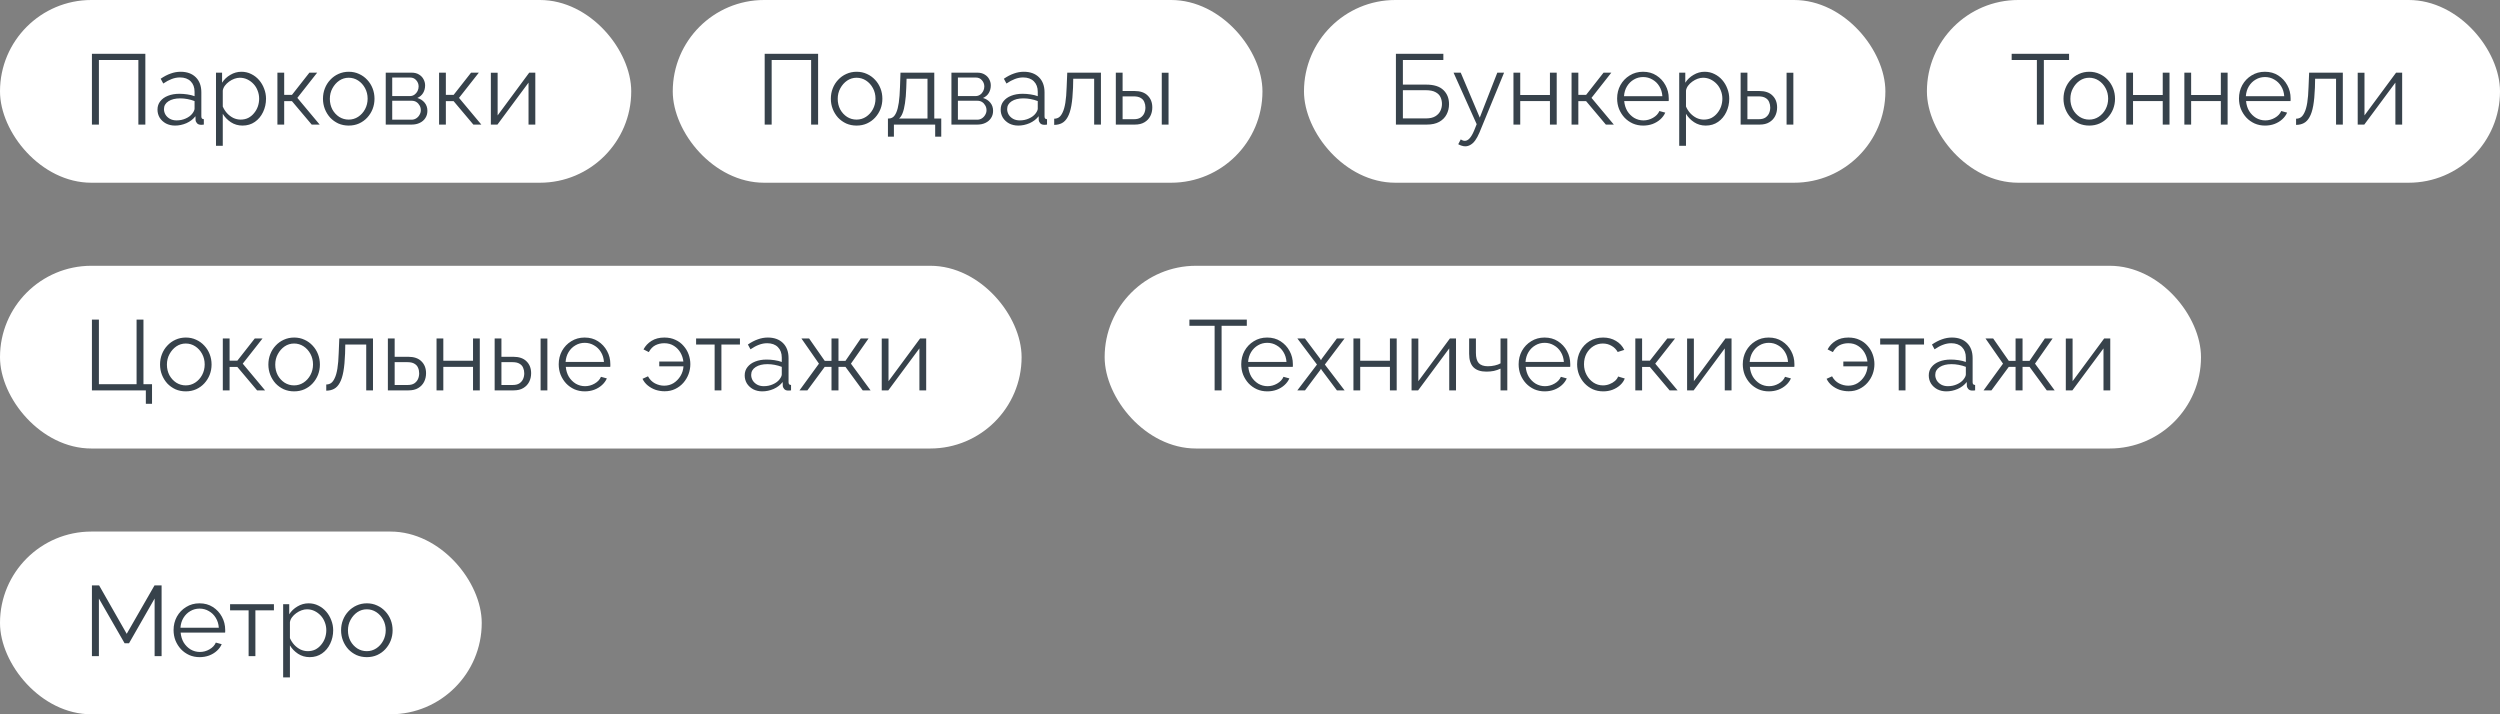
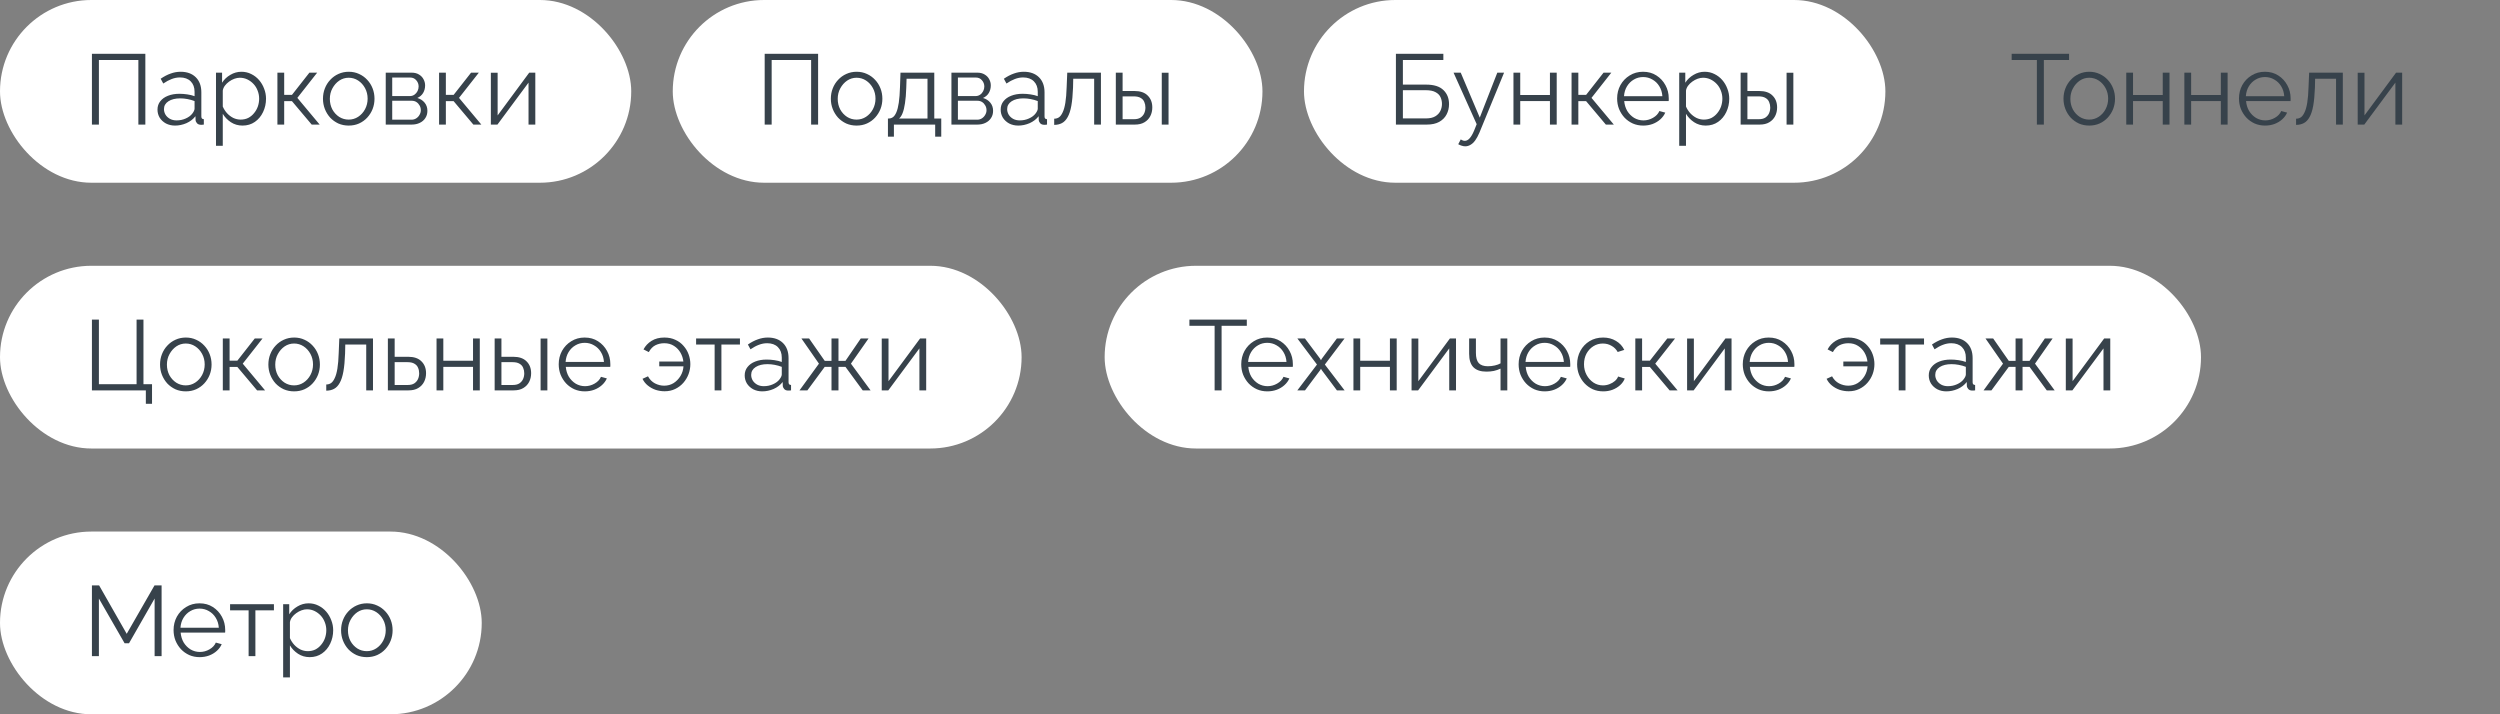
<svg xmlns="http://www.w3.org/2000/svg" width="301" height="86" viewBox="0 0 301 86" fill="none">
  <rect x="0" y="0" width="301" height="86" fill="#808080" stroke="none" />
  <rect width="76" height="22" rx="11" fill="white" />
-   <path d="M11.068 15V6.48H17.5V15H16.66V7.224H11.908V15H11.068ZM18.962 13.2C18.962 12.808 19.074 12.472 19.298 12.192C19.522 11.904 19.83 11.684 20.222 11.532C20.622 11.372 21.082 11.292 21.602 11.292C21.906 11.292 22.222 11.316 22.55 11.364C22.878 11.412 23.17 11.484 23.426 11.58V11.052C23.426 10.524 23.27 10.104 22.958 9.792C22.646 9.48 22.214 9.324 21.662 9.324C21.326 9.324 20.994 9.388 20.666 9.516C20.346 9.636 20.01 9.816 19.658 10.056L19.346 9.48C19.754 9.2 20.154 8.992 20.546 8.856C20.938 8.712 21.338 8.64 21.746 8.64C22.514 8.64 23.122 8.86 23.57 9.3C24.018 9.74 24.242 10.348 24.242 11.124V14.016C24.242 14.128 24.266 14.212 24.314 14.268C24.362 14.316 24.438 14.344 24.542 14.352V15C24.454 15.008 24.378 15.016 24.314 15.024C24.25 15.032 24.202 15.032 24.17 15.024C23.97 15.016 23.818 14.952 23.714 14.832C23.61 14.712 23.554 14.584 23.546 14.448L23.534 13.992C23.254 14.352 22.89 14.632 22.442 14.832C21.994 15.024 21.538 15.12 21.074 15.12C20.674 15.12 20.31 15.036 19.982 14.868C19.662 14.692 19.41 14.46 19.226 14.172C19.05 13.876 18.962 13.552 18.962 13.2ZM23.15 13.68C23.238 13.568 23.306 13.46 23.354 13.356C23.402 13.252 23.426 13.16 23.426 13.08V12.168C23.154 12.064 22.87 11.984 22.574 11.928C22.286 11.872 21.994 11.844 21.698 11.844C21.114 11.844 20.642 11.96 20.282 12.192C19.922 12.424 19.742 12.74 19.742 13.14C19.742 13.372 19.802 13.592 19.922 13.8C20.042 14 20.218 14.168 20.45 14.304C20.682 14.432 20.954 14.496 21.266 14.496C21.658 14.496 22.022 14.42 22.358 14.268C22.702 14.116 22.966 13.92 23.15 13.68ZM29.198 15.12C28.677 15.12 28.209 14.984 27.794 14.712C27.386 14.44 27.061 14.104 26.822 13.704V17.556H26.006V8.748H26.738V9.96C26.985 9.568 27.317 9.252 27.733 9.012C28.149 8.764 28.593 8.64 29.066 8.64C29.497 8.64 29.893 8.732 30.253 8.916C30.613 9.092 30.925 9.332 31.189 9.636C31.453 9.94 31.657 10.288 31.802 10.68C31.953 11.064 32.029 11.464 32.029 11.88C32.029 12.464 31.91 13.004 31.669 13.5C31.438 13.988 31.11 14.38 30.686 14.676C30.262 14.972 29.765 15.12 29.198 15.12ZM28.97 14.4C29.314 14.4 29.622 14.332 29.893 14.196C30.166 14.052 30.398 13.86 30.59 13.62C30.79 13.38 30.942 13.112 31.046 12.816C31.149 12.512 31.201 12.2 31.201 11.88C31.201 11.544 31.142 11.224 31.021 10.92C30.91 10.616 30.745 10.348 30.529 10.116C30.314 9.884 30.066 9.7 29.785 9.564C29.506 9.428 29.201 9.36 28.873 9.36C28.666 9.36 28.45 9.4 28.226 9.48C28.002 9.56 27.785 9.676 27.578 9.828C27.378 9.972 27.209 10.136 27.073 10.32C26.938 10.504 26.854 10.7 26.822 10.908V12.828C26.95 13.124 27.122 13.392 27.337 13.632C27.553 13.864 27.802 14.052 28.081 14.196C28.369 14.332 28.666 14.4 28.97 14.4ZM33.4 15V8.748H34.216V11.424H35.152L37.252 8.748H38.188L35.8 11.784L38.488 15H37.528L35.152 12.18H34.216V15H33.4ZM41.982 15.12C41.534 15.12 41.118 15.036 40.734 14.868C40.358 14.692 40.03 14.456 39.75 14.16C39.478 13.856 39.266 13.512 39.114 13.128C38.962 12.736 38.886 12.324 38.886 11.892C38.886 11.444 38.962 11.028 39.114 10.644C39.266 10.252 39.482 9.908 39.762 9.612C40.042 9.308 40.37 9.072 40.746 8.904C41.13 8.728 41.546 8.64 41.994 8.64C42.442 8.64 42.854 8.728 43.23 8.904C43.606 9.072 43.934 9.308 44.214 9.612C44.494 9.908 44.71 10.252 44.862 10.644C45.014 11.028 45.09 11.444 45.09 11.892C45.09 12.324 45.014 12.736 44.862 13.128C44.71 13.512 44.494 13.856 44.214 14.16C43.942 14.456 43.614 14.692 43.23 14.868C42.854 15.036 42.438 15.12 41.982 15.12ZM39.714 11.904C39.714 12.368 39.814 12.792 40.014 13.176C40.222 13.552 40.498 13.852 40.842 14.076C41.186 14.292 41.566 14.4 41.982 14.4C42.398 14.4 42.778 14.288 43.122 14.064C43.466 13.84 43.742 13.536 43.95 13.152C44.158 12.76 44.262 12.336 44.262 11.88C44.262 11.416 44.158 10.992 43.95 10.608C43.742 10.224 43.466 9.92 43.122 9.696C42.778 9.472 42.398 9.36 41.982 9.36C41.566 9.36 41.186 9.476 40.842 9.708C40.506 9.94 40.234 10.248 40.026 10.632C39.818 11.008 39.714 11.432 39.714 11.904ZM46.443 15V8.748H49.563C49.915 8.748 50.211 8.824 50.451 8.976C50.691 9.12 50.871 9.308 50.991 9.54C51.119 9.772 51.183 10.02 51.183 10.284C51.183 10.62 51.103 10.924 50.943 11.196C50.783 11.46 50.551 11.66 50.247 11.796C50.607 11.9 50.899 12.088 51.123 12.36C51.347 12.632 51.459 12.96 51.459 13.344C51.459 13.68 51.375 13.972 51.207 14.22C51.047 14.468 50.823 14.66 50.535 14.796C50.255 14.932 49.931 15 49.563 15H46.443ZM47.223 14.412H49.539C49.747 14.412 49.935 14.36 50.103 14.256C50.279 14.144 50.415 14 50.511 13.824C50.615 13.648 50.667 13.464 50.667 13.272C50.667 13.064 50.619 12.876 50.523 12.708C50.427 12.532 50.299 12.392 50.139 12.288C49.979 12.184 49.795 12.132 49.587 12.132H47.223V14.412ZM47.223 11.568H49.347C49.555 11.568 49.739 11.512 49.899 11.4C50.059 11.288 50.183 11.144 50.271 10.968C50.359 10.792 50.403 10.608 50.403 10.416C50.403 10.128 50.307 9.876 50.115 9.66C49.931 9.444 49.691 9.336 49.395 9.336H47.223V11.568ZM52.865 15V8.748H53.681V11.424H54.617L56.717 8.748H57.653L55.265 11.784L57.953 15H56.993L54.617 12.18H53.681V15H52.865ZM59.099 15V8.76H59.915V13.896L63.719 8.748H64.451V15H63.635V9.948L59.891 15H59.099Z" fill="#37424B" />
+   <path d="M11.068 15V6.48H17.5V15H16.66V7.224H11.908V15ZM18.962 13.2C18.962 12.808 19.074 12.472 19.298 12.192C19.522 11.904 19.83 11.684 20.222 11.532C20.622 11.372 21.082 11.292 21.602 11.292C21.906 11.292 22.222 11.316 22.55 11.364C22.878 11.412 23.17 11.484 23.426 11.58V11.052C23.426 10.524 23.27 10.104 22.958 9.792C22.646 9.48 22.214 9.324 21.662 9.324C21.326 9.324 20.994 9.388 20.666 9.516C20.346 9.636 20.01 9.816 19.658 10.056L19.346 9.48C19.754 9.2 20.154 8.992 20.546 8.856C20.938 8.712 21.338 8.64 21.746 8.64C22.514 8.64 23.122 8.86 23.57 9.3C24.018 9.74 24.242 10.348 24.242 11.124V14.016C24.242 14.128 24.266 14.212 24.314 14.268C24.362 14.316 24.438 14.344 24.542 14.352V15C24.454 15.008 24.378 15.016 24.314 15.024C24.25 15.032 24.202 15.032 24.17 15.024C23.97 15.016 23.818 14.952 23.714 14.832C23.61 14.712 23.554 14.584 23.546 14.448L23.534 13.992C23.254 14.352 22.89 14.632 22.442 14.832C21.994 15.024 21.538 15.12 21.074 15.12C20.674 15.12 20.31 15.036 19.982 14.868C19.662 14.692 19.41 14.46 19.226 14.172C19.05 13.876 18.962 13.552 18.962 13.2ZM23.15 13.68C23.238 13.568 23.306 13.46 23.354 13.356C23.402 13.252 23.426 13.16 23.426 13.08V12.168C23.154 12.064 22.87 11.984 22.574 11.928C22.286 11.872 21.994 11.844 21.698 11.844C21.114 11.844 20.642 11.96 20.282 12.192C19.922 12.424 19.742 12.74 19.742 13.14C19.742 13.372 19.802 13.592 19.922 13.8C20.042 14 20.218 14.168 20.45 14.304C20.682 14.432 20.954 14.496 21.266 14.496C21.658 14.496 22.022 14.42 22.358 14.268C22.702 14.116 22.966 13.92 23.15 13.68ZM29.198 15.12C28.677 15.12 28.209 14.984 27.794 14.712C27.386 14.44 27.061 14.104 26.822 13.704V17.556H26.006V8.748H26.738V9.96C26.985 9.568 27.317 9.252 27.733 9.012C28.149 8.764 28.593 8.64 29.066 8.64C29.497 8.64 29.893 8.732 30.253 8.916C30.613 9.092 30.925 9.332 31.189 9.636C31.453 9.94 31.657 10.288 31.802 10.68C31.953 11.064 32.029 11.464 32.029 11.88C32.029 12.464 31.91 13.004 31.669 13.5C31.438 13.988 31.11 14.38 30.686 14.676C30.262 14.972 29.765 15.12 29.198 15.12ZM28.97 14.4C29.314 14.4 29.622 14.332 29.893 14.196C30.166 14.052 30.398 13.86 30.59 13.62C30.79 13.38 30.942 13.112 31.046 12.816C31.149 12.512 31.201 12.2 31.201 11.88C31.201 11.544 31.142 11.224 31.021 10.92C30.91 10.616 30.745 10.348 30.529 10.116C30.314 9.884 30.066 9.7 29.785 9.564C29.506 9.428 29.201 9.36 28.873 9.36C28.666 9.36 28.45 9.4 28.226 9.48C28.002 9.56 27.785 9.676 27.578 9.828C27.378 9.972 27.209 10.136 27.073 10.32C26.938 10.504 26.854 10.7 26.822 10.908V12.828C26.95 13.124 27.122 13.392 27.337 13.632C27.553 13.864 27.802 14.052 28.081 14.196C28.369 14.332 28.666 14.4 28.97 14.4ZM33.4 15V8.748H34.216V11.424H35.152L37.252 8.748H38.188L35.8 11.784L38.488 15H37.528L35.152 12.18H34.216V15H33.4ZM41.982 15.12C41.534 15.12 41.118 15.036 40.734 14.868C40.358 14.692 40.03 14.456 39.75 14.16C39.478 13.856 39.266 13.512 39.114 13.128C38.962 12.736 38.886 12.324 38.886 11.892C38.886 11.444 38.962 11.028 39.114 10.644C39.266 10.252 39.482 9.908 39.762 9.612C40.042 9.308 40.37 9.072 40.746 8.904C41.13 8.728 41.546 8.64 41.994 8.64C42.442 8.64 42.854 8.728 43.23 8.904C43.606 9.072 43.934 9.308 44.214 9.612C44.494 9.908 44.71 10.252 44.862 10.644C45.014 11.028 45.09 11.444 45.09 11.892C45.09 12.324 45.014 12.736 44.862 13.128C44.71 13.512 44.494 13.856 44.214 14.16C43.942 14.456 43.614 14.692 43.23 14.868C42.854 15.036 42.438 15.12 41.982 15.12ZM39.714 11.904C39.714 12.368 39.814 12.792 40.014 13.176C40.222 13.552 40.498 13.852 40.842 14.076C41.186 14.292 41.566 14.4 41.982 14.4C42.398 14.4 42.778 14.288 43.122 14.064C43.466 13.84 43.742 13.536 43.95 13.152C44.158 12.76 44.262 12.336 44.262 11.88C44.262 11.416 44.158 10.992 43.95 10.608C43.742 10.224 43.466 9.92 43.122 9.696C42.778 9.472 42.398 9.36 41.982 9.36C41.566 9.36 41.186 9.476 40.842 9.708C40.506 9.94 40.234 10.248 40.026 10.632C39.818 11.008 39.714 11.432 39.714 11.904ZM46.443 15V8.748H49.563C49.915 8.748 50.211 8.824 50.451 8.976C50.691 9.12 50.871 9.308 50.991 9.54C51.119 9.772 51.183 10.02 51.183 10.284C51.183 10.62 51.103 10.924 50.943 11.196C50.783 11.46 50.551 11.66 50.247 11.796C50.607 11.9 50.899 12.088 51.123 12.36C51.347 12.632 51.459 12.96 51.459 13.344C51.459 13.68 51.375 13.972 51.207 14.22C51.047 14.468 50.823 14.66 50.535 14.796C50.255 14.932 49.931 15 49.563 15H46.443ZM47.223 14.412H49.539C49.747 14.412 49.935 14.36 50.103 14.256C50.279 14.144 50.415 14 50.511 13.824C50.615 13.648 50.667 13.464 50.667 13.272C50.667 13.064 50.619 12.876 50.523 12.708C50.427 12.532 50.299 12.392 50.139 12.288C49.979 12.184 49.795 12.132 49.587 12.132H47.223V14.412ZM47.223 11.568H49.347C49.555 11.568 49.739 11.512 49.899 11.4C50.059 11.288 50.183 11.144 50.271 10.968C50.359 10.792 50.403 10.608 50.403 10.416C50.403 10.128 50.307 9.876 50.115 9.66C49.931 9.444 49.691 9.336 49.395 9.336H47.223V11.568ZM52.865 15V8.748H53.681V11.424H54.617L56.717 8.748H57.653L55.265 11.784L57.953 15H56.993L54.617 12.18H53.681V15H52.865ZM59.099 15V8.76H59.915V13.896L63.719 8.748H64.451V15H63.635V9.948L59.891 15H59.099Z" fill="#37424B" />
  <rect x="81" width="71" height="22" rx="11" fill="white" />
  <path d="M92.068 15V6.48H98.5V15H97.66V7.224H92.908V15H92.068ZM103.13 15.12C102.682 15.12 102.266 15.036 101.882 14.868C101.506 14.692 101.178 14.456 100.898 14.16C100.626 13.856 100.414 13.512 100.262 13.128C100.11 12.736 100.034 12.324 100.034 11.892C100.034 11.444 100.11 11.028 100.262 10.644C100.414 10.252 100.63 9.908 100.91 9.612C101.19 9.308 101.518 9.072 101.894 8.904C102.278 8.728 102.694 8.64 103.142 8.64C103.59 8.64 104.002 8.728 104.378 8.904C104.754 9.072 105.082 9.308 105.362 9.612C105.642 9.908 105.858 10.252 106.01 10.644C106.162 11.028 106.238 11.444 106.238 11.892C106.238 12.324 106.162 12.736 106.01 13.128C105.858 13.512 105.642 13.856 105.362 14.16C105.09 14.456 104.762 14.692 104.378 14.868C104.002 15.036 103.586 15.12 103.13 15.12ZM100.862 11.904C100.862 12.368 100.962 12.792 101.162 13.176C101.37 13.552 101.646 13.852 101.99 14.076C102.334 14.292 102.714 14.4 103.13 14.4C103.546 14.4 103.926 14.288 104.27 14.064C104.614 13.84 104.89 13.536 105.098 13.152C105.306 12.76 105.41 12.336 105.41 11.88C105.41 11.416 105.306 10.992 105.098 10.608C104.89 10.224 104.614 9.92 104.27 9.696C103.926 9.472 103.546 9.36 103.13 9.36C102.714 9.36 102.334 9.476 101.99 9.708C101.654 9.94 101.382 10.248 101.174 10.632C100.966 11.008 100.862 11.432 100.862 11.904ZM106.907 16.452V14.268H107.015C107.199 14.268 107.367 14.212 107.519 14.1C107.671 13.988 107.807 13.792 107.927 13.512C108.047 13.232 108.143 12.848 108.215 12.36C108.287 11.864 108.335 11.24 108.359 10.488L108.419 8.748H112.487V14.268H113.327V16.452H112.595V15H107.627V16.452H106.907ZM108.251 14.268H111.671V9.48H109.151L109.115 10.56C109.091 11.304 109.039 11.928 108.959 12.432C108.887 12.928 108.791 13.324 108.671 13.62C108.559 13.908 108.419 14.124 108.251 14.268ZM114.552 15V8.748H117.672C118.024 8.748 118.32 8.824 118.56 8.976C118.8 9.12 118.98 9.308 119.1 9.54C119.228 9.772 119.292 10.02 119.292 10.284C119.292 10.62 119.212 10.924 119.052 11.196C118.892 11.46 118.66 11.66 118.356 11.796C118.716 11.9 119.008 12.088 119.232 12.36C119.456 12.632 119.568 12.96 119.568 13.344C119.568 13.68 119.484 13.972 119.316 14.22C119.156 14.468 118.932 14.66 118.644 14.796C118.364 14.932 118.04 15 117.672 15H114.552ZM115.332 14.412H117.648C117.856 14.412 118.044 14.36 118.212 14.256C118.388 14.144 118.524 14 118.62 13.824C118.724 13.648 118.776 13.464 118.776 13.272C118.776 13.064 118.728 12.876 118.632 12.708C118.536 12.532 118.408 12.392 118.248 12.288C118.088 12.184 117.904 12.132 117.696 12.132H115.332V14.412ZM115.332 11.568H117.456C117.664 11.568 117.848 11.512 118.008 11.4C118.168 11.288 118.292 11.144 118.38 10.968C118.468 10.792 118.512 10.608 118.512 10.416C118.512 10.128 118.416 9.876 118.224 9.66C118.04 9.444 117.8 9.336 117.504 9.336H115.332V11.568ZM120.482 13.2C120.482 12.808 120.594 12.472 120.818 12.192C121.042 11.904 121.35 11.684 121.742 11.532C122.142 11.372 122.602 11.292 123.122 11.292C123.426 11.292 123.742 11.316 124.07 11.364C124.398 11.412 124.69 11.484 124.946 11.58V11.052C124.946 10.524 124.79 10.104 124.478 9.792C124.166 9.48 123.734 9.324 123.182 9.324C122.846 9.324 122.514 9.388 122.186 9.516C121.866 9.636 121.53 9.816 121.178 10.056L120.866 9.48C121.274 9.2 121.674 8.992 122.066 8.856C122.458 8.712 122.858 8.64 123.266 8.64C124.034 8.64 124.642 8.86 125.09 9.3C125.538 9.74 125.762 10.348 125.762 11.124V14.016C125.762 14.128 125.786 14.212 125.834 14.268C125.882 14.316 125.958 14.344 126.062 14.352V15C125.974 15.008 125.898 15.016 125.834 15.024C125.77 15.032 125.722 15.032 125.69 15.024C125.49 15.016 125.338 14.952 125.234 14.832C125.13 14.712 125.074 14.584 125.066 14.448L125.054 13.992C124.774 14.352 124.41 14.632 123.962 14.832C123.514 15.024 123.058 15.12 122.594 15.12C122.194 15.12 121.83 15.036 121.502 14.868C121.182 14.692 120.93 14.46 120.746 14.172C120.57 13.876 120.482 13.552 120.482 13.2ZM124.67 13.68C124.758 13.568 124.826 13.46 124.874 13.356C124.922 13.252 124.946 13.16 124.946 13.08V12.168C124.674 12.064 124.39 11.984 124.094 11.928C123.806 11.872 123.514 11.844 123.218 11.844C122.634 11.844 122.162 11.96 121.802 12.192C121.442 12.424 121.262 12.74 121.262 13.14C121.262 13.372 121.322 13.592 121.442 13.8C121.562 14 121.738 14.168 121.97 14.304C122.202 14.432 122.474 14.496 122.786 14.496C123.178 14.496 123.542 14.42 123.878 14.268C124.222 14.116 124.486 13.92 124.67 13.68ZM126.925 15.036V14.292C127.141 14.292 127.333 14.236 127.501 14.124C127.669 14.004 127.817 13.804 127.945 13.524C128.081 13.244 128.189 12.86 128.269 12.372C128.349 11.876 128.401 11.248 128.425 10.488L128.497 8.748H132.553V15H131.737V9.48H129.217L129.193 10.56C129.161 11.424 129.093 12.148 128.989 12.732C128.885 13.308 128.737 13.764 128.545 14.1C128.361 14.436 128.133 14.676 127.861 14.82C127.589 14.964 127.277 15.036 126.925 15.036ZM134.345 15V8.748H135.161V10.956H136.577C137.289 10.956 137.825 11.14 138.185 11.508C138.553 11.868 138.737 12.344 138.737 12.936C138.737 13.32 138.657 13.668 138.497 13.98C138.337 14.292 138.101 14.54 137.789 14.724C137.485 14.908 137.101 15 136.637 15H134.345ZM135.161 14.352H136.529C136.857 14.352 137.121 14.288 137.321 14.16C137.521 14.024 137.669 13.852 137.765 13.644C137.861 13.428 137.909 13.196 137.909 12.948C137.909 12.708 137.865 12.488 137.777 12.288C137.697 12.08 137.553 11.916 137.345 11.796C137.145 11.668 136.865 11.604 136.505 11.604H135.161V14.352ZM139.877 15V8.76H140.693V15H139.877Z" fill="#37424B" />
  <rect x="157" width="70" height="22" rx="11" fill="white" />
  <path d="M168.068 15V6.48H173.78V7.224H168.908V10.188H171.716C172.652 10.188 173.344 10.408 173.792 10.848C174.24 11.28 174.464 11.844 174.464 12.54C174.464 12.996 174.364 13.412 174.164 13.788C173.972 14.156 173.676 14.452 173.276 14.676C172.884 14.892 172.388 15 171.788 15H168.068ZM168.908 14.256H171.692C172.156 14.256 172.528 14.172 172.808 14.004C173.088 13.836 173.292 13.62 173.42 13.356C173.548 13.084 173.612 12.804 173.612 12.516C173.612 12.228 173.556 11.96 173.444 11.712C173.332 11.456 173.132 11.252 172.844 11.1C172.564 10.94 172.168 10.86 171.656 10.86H168.908V14.256ZM176.412 17.616C176.276 17.616 176.136 17.592 175.992 17.544C175.856 17.504 175.716 17.444 175.572 17.364L175.872 16.788C175.96 16.836 176.04 16.876 176.112 16.908C176.192 16.94 176.276 16.956 176.364 16.956C176.572 16.956 176.768 16.852 176.952 16.644C177.136 16.436 177.312 16.132 177.48 15.732L177.792 14.952L175.008 8.748H175.872L178.164 14.16L180.276 8.748H181.092L178.116 15.984C177.956 16.36 177.788 16.668 177.612 16.908C177.436 17.148 177.248 17.324 177.048 17.436C176.848 17.556 176.636 17.616 176.412 17.616ZM182.22 15V8.748H183.036V11.436H186.612V8.748H187.428V15H186.612V12.168H183.036V15H182.22ZM189.216 15V8.748H190.032V11.424H190.968L193.068 8.748H194.004L191.616 11.784L194.304 15H193.344L190.968 12.18H190.032V15H189.216ZM197.834 15.12C197.386 15.12 196.97 15.036 196.586 14.868C196.202 14.692 195.87 14.456 195.59 14.16C195.31 13.856 195.09 13.508 194.93 13.116C194.778 12.724 194.702 12.304 194.702 11.856C194.702 11.272 194.834 10.736 195.098 10.248C195.37 9.76 195.742 9.372 196.214 9.084C196.686 8.788 197.222 8.64 197.822 8.64C198.438 8.64 198.974 8.788 199.43 9.084C199.894 9.38 200.258 9.772 200.522 10.26C200.786 10.74 200.918 11.268 200.918 11.844C200.918 11.908 200.918 11.972 200.918 12.036C200.918 12.092 200.914 12.136 200.906 12.168H195.554C195.594 12.616 195.718 13.016 195.926 13.368C196.142 13.712 196.418 13.988 196.754 14.196C197.098 14.396 197.47 14.496 197.87 14.496C198.278 14.496 198.662 14.392 199.022 14.184C199.39 13.976 199.646 13.704 199.79 13.368L200.498 13.56C200.37 13.856 200.174 14.124 199.91 14.364C199.646 14.604 199.334 14.792 198.974 14.928C198.622 15.056 198.242 15.12 197.834 15.12ZM195.53 11.58H200.15C200.118 11.124 199.994 10.724 199.778 10.38C199.57 10.036 199.294 9.768 198.95 9.576C198.614 9.376 198.242 9.276 197.834 9.276C197.426 9.276 197.054 9.376 196.718 9.576C196.382 9.768 196.106 10.04 195.89 10.392C195.682 10.736 195.562 11.132 195.53 11.58ZM205.369 15.12C204.849 15.12 204.381 14.984 203.965 14.712C203.557 14.44 203.233 14.104 202.993 13.704V17.556H202.177V8.748H202.909V9.96C203.157 9.568 203.489 9.252 203.905 9.012C204.321 8.764 204.765 8.64 205.237 8.64C205.669 8.64 206.065 8.732 206.425 8.916C206.785 9.092 207.097 9.332 207.361 9.636C207.625 9.94 207.829 10.288 207.973 10.68C208.125 11.064 208.201 11.464 208.201 11.88C208.201 12.464 208.081 13.004 207.841 13.5C207.609 13.988 207.281 14.38 206.857 14.676C206.433 14.972 205.937 15.12 205.369 15.12ZM205.141 14.4C205.485 14.4 205.793 14.332 206.065 14.196C206.337 14.052 206.569 13.86 206.761 13.62C206.961 13.38 207.113 13.112 207.217 12.816C207.321 12.512 207.373 12.2 207.373 11.88C207.373 11.544 207.313 11.224 207.193 10.92C207.081 10.616 206.917 10.348 206.701 10.116C206.485 9.884 206.237 9.7 205.957 9.564C205.677 9.428 205.373 9.36 205.045 9.36C204.837 9.36 204.621 9.4 204.397 9.48C204.173 9.56 203.957 9.676 203.749 9.828C203.549 9.972 203.381 10.136 203.245 10.32C203.109 10.504 203.025 10.7 202.993 10.908V12.828C203.121 13.124 203.293 13.392 203.509 13.632C203.725 13.864 203.973 14.052 204.253 14.196C204.541 14.332 204.837 14.4 205.141 14.4ZM209.572 15V8.748H210.388V10.956H211.804C212.516 10.956 213.052 11.14 213.412 11.508C213.78 11.868 213.964 12.344 213.964 12.936C213.964 13.32 213.884 13.668 213.724 13.98C213.564 14.292 213.328 14.54 213.016 14.724C212.712 14.908 212.328 15 211.864 15H209.572ZM210.388 14.352H211.756C212.084 14.352 212.348 14.288 212.548 14.16C212.748 14.024 212.896 13.852 212.992 13.644C213.088 13.428 213.136 13.196 213.136 12.948C213.136 12.708 213.092 12.488 213.004 12.288C212.924 12.08 212.78 11.916 212.572 11.796C212.372 11.668 212.092 11.604 211.732 11.604H210.388V14.352ZM215.104 15V8.76H215.92V15H215.104Z" fill="#37424B" />
-   <rect x="232" width="69" height="22" rx="11" fill="white" />
  <path d="M249.116 7.224H246.08V15H245.24V7.224H242.204V6.48H249.116V7.224ZM251.541 15.12C251.093 15.12 250.677 15.036 250.293 14.868C249.917 14.692 249.589 14.456 249.309 14.16C249.037 13.856 248.825 13.512 248.673 13.128C248.521 12.736 248.445 12.324 248.445 11.892C248.445 11.444 248.521 11.028 248.673 10.644C248.825 10.252 249.041 9.908 249.321 9.612C249.601 9.308 249.929 9.072 250.305 8.904C250.689 8.728 251.105 8.64 251.553 8.64C252.001 8.64 252.413 8.728 252.789 8.904C253.165 9.072 253.493 9.308 253.773 9.612C254.053 9.908 254.269 10.252 254.421 10.644C254.573 11.028 254.649 11.444 254.649 11.892C254.649 12.324 254.573 12.736 254.421 13.128C254.269 13.512 254.053 13.856 253.773 14.16C253.501 14.456 253.173 14.692 252.789 14.868C252.413 15.036 251.997 15.12 251.541 15.12ZM249.273 11.904C249.273 12.368 249.373 12.792 249.573 13.176C249.781 13.552 250.057 13.852 250.401 14.076C250.745 14.292 251.125 14.4 251.541 14.4C251.957 14.4 252.337 14.288 252.681 14.064C253.025 13.84 253.301 13.536 253.509 13.152C253.717 12.76 253.821 12.336 253.821 11.88C253.821 11.416 253.717 10.992 253.509 10.608C253.301 10.224 253.025 9.92 252.681 9.696C252.337 9.472 251.957 9.36 251.541 9.36C251.125 9.36 250.745 9.476 250.401 9.708C250.065 9.94 249.793 10.248 249.585 10.632C249.377 11.008 249.273 11.432 249.273 11.904ZM256.001 15V8.748H256.817V11.436H260.393V8.748H261.209V15H260.393V12.168H256.817V15H256.001ZM262.997 15V8.748H263.813V11.436H267.389V8.748H268.205V15H267.389V12.168H263.813V15H262.997ZM272.705 15.12C272.257 15.12 271.841 15.036 271.457 14.868C271.073 14.692 270.741 14.456 270.461 14.16C270.181 13.856 269.961 13.508 269.801 13.116C269.649 12.724 269.573 12.304 269.573 11.856C269.573 11.272 269.705 10.736 269.969 10.248C270.241 9.76 270.613 9.372 271.085 9.084C271.557 8.788 272.093 8.64 272.693 8.64C273.309 8.64 273.845 8.788 274.301 9.084C274.765 9.38 275.129 9.772 275.393 10.26C275.657 10.74 275.789 11.268 275.789 11.844C275.789 11.908 275.789 11.972 275.789 12.036C275.789 12.092 275.785 12.136 275.777 12.168H270.425C270.465 12.616 270.589 13.016 270.797 13.368C271.013 13.712 271.289 13.988 271.625 14.196C271.969 14.396 272.341 14.496 272.741 14.496C273.149 14.496 273.533 14.392 273.893 14.184C274.261 13.976 274.517 13.704 274.661 13.368L275.369 13.56C275.241 13.856 275.045 14.124 274.781 14.364C274.517 14.604 274.205 14.792 273.845 14.928C273.493 15.056 273.113 15.12 272.705 15.12ZM270.401 11.58H275.021C274.989 11.124 274.865 10.724 274.649 10.38C274.441 10.036 274.165 9.768 273.821 9.576C273.485 9.376 273.113 9.276 272.705 9.276C272.297 9.276 271.925 9.376 271.589 9.576C271.253 9.768 270.977 10.04 270.761 10.392C270.553 10.736 270.433 11.132 270.401 11.58ZM276.448 15.036V14.292C276.664 14.292 276.856 14.236 277.024 14.124C277.192 14.004 277.34 13.804 277.468 13.524C277.604 13.244 277.712 12.86 277.792 12.372C277.872 11.876 277.924 11.248 277.948 10.488L278.02 8.748H282.076V15H281.26V9.48H278.74L278.716 10.56C278.684 11.424 278.616 12.148 278.512 12.732C278.408 13.308 278.26 13.764 278.068 14.1C277.884 14.436 277.656 14.676 277.384 14.82C277.112 14.964 276.8 15.036 276.448 15.036ZM283.868 15V8.76H284.684V13.896L288.488 8.748H289.22V15H288.404V9.948L284.66 15H283.868Z" fill="#37424B" />
  <rect y="32" width="123" height="22" rx="11" fill="white" />
  <path d="M17.56 48.62V47H11.068V38.48H11.908V46.256H16.444V38.48H17.272V46.256H18.304V48.62H17.56ZM22.365 47.12C21.917 47.12 21.501 47.036 21.117 46.868C20.741 46.692 20.413 46.456 20.133 46.16C19.861 45.856 19.649 45.512 19.497 45.128C19.345 44.736 19.269 44.324 19.269 43.892C19.269 43.444 19.345 43.028 19.497 42.644C19.649 42.252 19.865 41.908 20.145 41.612C20.425 41.308 20.753 41.072 21.129 40.904C21.513 40.728 21.929 40.64 22.377 40.64C22.825 40.64 23.237 40.728 23.613 40.904C23.989 41.072 24.317 41.308 24.597 41.612C24.877 41.908 25.093 42.252 25.245 42.644C25.397 43.028 25.473 43.444 25.473 43.892C25.473 44.324 25.397 44.736 25.245 45.128C25.093 45.512 24.877 45.856 24.597 46.16C24.325 46.456 23.997 46.692 23.613 46.868C23.237 47.036 22.821 47.12 22.365 47.12ZM20.097 43.904C20.097 44.368 20.197 44.792 20.397 45.176C20.605 45.552 20.881 45.852 21.225 46.076C21.569 46.292 21.949 46.4 22.365 46.4C22.781 46.4 23.161 46.288 23.505 46.064C23.849 45.84 24.125 45.536 24.333 45.152C24.541 44.76 24.645 44.336 24.645 43.88C24.645 43.416 24.541 42.992 24.333 42.608C24.125 42.224 23.849 41.92 23.505 41.696C23.161 41.472 22.781 41.36 22.365 41.36C21.949 41.36 21.569 41.476 21.225 41.708C20.889 41.94 20.617 42.248 20.409 42.632C20.201 43.008 20.097 43.432 20.097 43.904ZM26.826 47V40.748H27.642V43.424H28.578L30.677 40.748H31.613L29.226 43.784L31.913 47H30.953L28.578 44.18H27.642V47H26.826ZM35.408 47.12C34.96 47.12 34.544 47.036 34.16 46.868C33.784 46.692 33.456 46.456 33.176 46.16C32.904 45.856 32.692 45.512 32.54 45.128C32.388 44.736 32.312 44.324 32.312 43.892C32.312 43.444 32.388 43.028 32.54 42.644C32.692 42.252 32.908 41.908 33.188 41.612C33.468 41.308 33.796 41.072 34.172 40.904C34.556 40.728 34.972 40.64 35.42 40.64C35.868 40.64 36.28 40.728 36.656 40.904C37.032 41.072 37.36 41.308 37.64 41.612C37.92 41.908 38.136 42.252 38.288 42.644C38.44 43.028 38.516 43.444 38.516 43.892C38.516 44.324 38.44 44.736 38.288 45.128C38.136 45.512 37.92 45.856 37.64 46.16C37.368 46.456 37.04 46.692 36.656 46.868C36.28 47.036 35.864 47.12 35.408 47.12ZM33.14 43.904C33.14 44.368 33.24 44.792 33.44 45.176C33.648 45.552 33.924 45.852 34.268 46.076C34.612 46.292 34.992 46.4 35.408 46.4C35.824 46.4 36.204 46.288 36.548 46.064C36.892 45.84 37.168 45.536 37.376 45.152C37.584 44.76 37.688 44.336 37.688 43.88C37.688 43.416 37.584 42.992 37.376 42.608C37.168 42.224 36.892 41.92 36.548 41.696C36.204 41.472 35.824 41.36 35.408 41.36C34.992 41.36 34.612 41.476 34.268 41.708C33.932 41.94 33.66 42.248 33.452 42.632C33.244 43.008 33.14 43.432 33.14 43.904ZM39.281 47.036V46.292C39.496 46.292 39.688 46.236 39.856 46.124C40.025 46.004 40.172 45.804 40.3 45.524C40.437 45.244 40.544 44.86 40.624 44.372C40.705 43.876 40.757 43.248 40.781 42.488L40.852 40.748H44.908V47H44.093V41.48H41.572L41.548 42.56C41.517 43.424 41.449 44.148 41.344 44.732C41.24 45.308 41.093 45.764 40.901 46.1C40.717 46.436 40.489 46.676 40.217 46.82C39.944 46.964 39.633 47.036 39.281 47.036ZM46.7 47V40.748H47.517V42.956H49.136C49.849 42.956 50.385 43.14 50.745 43.508C51.112 43.868 51.297 44.344 51.297 44.936C51.297 45.32 51.217 45.668 51.056 45.98C50.897 46.292 50.66 46.54 50.349 46.724C50.044 46.908 49.66 47 49.197 47H46.7ZM47.517 46.352H49.089C49.416 46.352 49.681 46.288 49.88 46.16C50.081 46.024 50.228 45.852 50.325 45.644C50.42 45.428 50.468 45.196 50.468 44.948C50.468 44.708 50.425 44.488 50.337 44.288C50.257 44.08 50.112 43.916 49.904 43.796C49.705 43.668 49.425 43.604 49.065 43.604H47.517V46.352ZM52.56 47V40.748H53.376V43.436H56.952V40.748H57.768V47H56.952V44.168H53.376V47H52.56ZM59.556 47V40.748H60.372V42.956H61.788C62.5 42.956 63.036 43.14 63.396 43.508C63.764 43.868 63.948 44.344 63.948 44.936C63.948 45.32 63.868 45.668 63.708 45.98C63.548 46.292 63.312 46.54 63 46.724C62.696 46.908 62.312 47 61.848 47H59.556ZM60.372 46.352H61.74C62.068 46.352 62.332 46.288 62.532 46.16C62.732 46.024 62.88 45.852 62.976 45.644C63.072 45.428 63.12 45.196 63.12 44.948C63.12 44.708 63.076 44.488 62.988 44.288C62.908 44.08 62.764 43.916 62.556 43.796C62.356 43.668 62.076 43.604 61.716 43.604H60.372V46.352ZM65.088 47V40.76H65.904V47H65.088ZM70.401 47.12C69.953 47.12 69.537 47.036 69.153 46.868C68.769 46.692 68.437 46.456 68.157 46.16C67.877 45.856 67.657 45.508 67.497 45.116C67.345 44.724 67.269 44.304 67.269 43.856C67.269 43.272 67.401 42.736 67.665 42.248C67.937 41.76 68.309 41.372 68.781 41.084C69.253 40.788 69.789 40.64 70.389 40.64C71.005 40.64 71.541 40.788 71.997 41.084C72.461 41.38 72.825 41.772 73.089 42.26C73.353 42.74 73.485 43.268 73.485 43.844C73.485 43.908 73.485 43.972 73.485 44.036C73.485 44.092 73.481 44.136 73.473 44.168H68.121C68.161 44.616 68.285 45.016 68.493 45.368C68.709 45.712 68.985 45.988 69.321 46.196C69.665 46.396 70.037 46.496 70.437 46.496C70.845 46.496 71.229 46.392 71.589 46.184C71.957 45.976 72.213 45.704 72.357 45.368L73.065 45.56C72.937 45.856 72.741 46.124 72.477 46.364C72.213 46.604 71.901 46.792 71.541 46.928C71.189 47.056 70.809 47.12 70.401 47.12ZM68.097 43.58H72.717C72.685 43.124 72.561 42.724 72.345 42.38C72.137 42.036 71.861 41.768 71.517 41.576C71.181 41.376 70.809 41.276 70.401 41.276C69.993 41.276 69.621 41.376 69.285 41.576C68.949 41.768 68.673 42.04 68.457 42.392C68.249 42.736 68.129 43.132 68.097 43.58ZM80.022 47.108C79.654 47.108 79.294 47.052 78.942 46.94C78.598 46.82 78.286 46.648 78.006 46.424C77.726 46.2 77.51 45.928 77.358 45.608L78.018 45.308C78.226 45.692 78.506 45.976 78.858 46.16C79.218 46.344 79.586 46.436 79.962 46.436C80.386 46.436 80.766 46.332 81.102 46.124C81.438 45.908 81.714 45.624 81.93 45.272C82.146 44.912 82.266 44.524 82.29 44.108H79.374V43.532H82.278C82.238 43.156 82.122 42.8 81.93 42.464C81.738 42.128 81.478 41.856 81.15 41.648C80.822 41.432 80.43 41.324 79.974 41.324C79.598 41.324 79.246 41.404 78.918 41.564C78.598 41.724 78.33 42 78.114 42.392L77.478 42.068C77.702 41.644 78.026 41.3 78.45 41.036C78.874 40.772 79.386 40.64 79.986 40.64C80.49 40.64 80.934 40.732 81.318 40.916C81.71 41.092 82.038 41.336 82.302 41.648C82.574 41.952 82.778 42.296 82.914 42.68C83.05 43.064 83.118 43.452 83.118 43.844C83.118 44.252 83.046 44.652 82.902 45.044C82.758 45.428 82.55 45.776 82.278 46.088C82.006 46.4 81.678 46.648 81.294 46.832C80.918 47.016 80.494 47.108 80.022 47.108ZM86.042 47V41.48H83.81V40.748H89.09V41.48H86.858V47H86.042ZM89.662 45.2C89.662 44.808 89.774 44.472 89.998 44.192C90.222 43.904 90.53 43.684 90.922 43.532C91.322 43.372 91.782 43.292 92.302 43.292C92.606 43.292 92.922 43.316 93.25 43.364C93.578 43.412 93.87 43.484 94.126 43.58V43.052C94.126 42.524 93.97 42.104 93.658 41.792C93.346 41.48 92.914 41.324 92.362 41.324C92.026 41.324 91.694 41.388 91.366 41.516C91.046 41.636 90.71 41.816 90.358 42.056L90.046 41.48C90.454 41.2 90.854 40.992 91.246 40.856C91.638 40.712 92.038 40.64 92.446 40.64C93.214 40.64 93.822 40.86 94.27 41.3C94.718 41.74 94.942 42.348 94.942 43.124V46.016C94.942 46.128 94.966 46.212 95.014 46.268C95.062 46.316 95.138 46.344 95.242 46.352V47C95.154 47.008 95.078 47.016 95.014 47.024C94.95 47.032 94.902 47.032 94.87 47.024C94.67 47.016 94.518 46.952 94.414 46.832C94.31 46.712 94.254 46.584 94.246 46.448L94.234 45.992C93.954 46.352 93.59 46.632 93.142 46.832C92.694 47.024 92.238 47.12 91.774 47.12C91.374 47.12 91.01 47.036 90.682 46.868C90.362 46.692 90.11 46.46 89.926 46.172C89.75 45.876 89.662 45.552 89.662 45.2ZM93.85 45.68C93.938 45.568 94.006 45.46 94.054 45.356C94.102 45.252 94.126 45.16 94.126 45.08V44.168C93.854 44.064 93.57 43.984 93.274 43.928C92.986 43.872 92.694 43.844 92.398 43.844C91.814 43.844 91.342 43.96 90.982 44.192C90.622 44.424 90.442 44.74 90.442 45.14C90.442 45.372 90.502 45.592 90.622 45.8C90.742 46 90.918 46.168 91.15 46.304C91.382 46.432 91.654 46.496 91.966 46.496C92.358 46.496 92.722 46.42 93.058 46.268C93.402 46.116 93.666 45.92 93.85 45.68ZM96.261 47L98.601 43.784L96.489 40.748H97.413L99.297 43.448H100.113V40.748H100.953V43.448H101.793L103.641 40.748H104.577L102.453 43.784L104.817 47H103.869L101.793 44.168H100.953V47H100.113V44.168H99.297L97.209 47H96.261ZM106.161 47V40.76H106.977V45.896L110.781 40.748H111.513V47H110.697V41.948L106.953 47H106.161Z" fill="#37424B" />
  <rect x="133" y="32" width="132" height="22" rx="11" fill="white" />
  <path d="M150.116 39.224H147.08V47H146.24V39.224H143.204V38.48H150.116V39.224ZM152.577 47.12C152.129 47.12 151.713 47.036 151.329 46.868C150.945 46.692 150.613 46.456 150.333 46.16C150.053 45.856 149.833 45.508 149.673 45.116C149.521 44.724 149.445 44.304 149.445 43.856C149.445 43.272 149.577 42.736 149.841 42.248C150.113 41.76 150.485 41.372 150.957 41.084C151.429 40.788 151.965 40.64 152.565 40.64C153.181 40.64 153.717 40.788 154.173 41.084C154.637 41.38 155.001 41.772 155.265 42.26C155.529 42.74 155.661 43.268 155.661 43.844C155.661 43.908 155.661 43.972 155.661 44.036C155.661 44.092 155.657 44.136 155.649 44.168H150.297C150.337 44.616 150.461 45.016 150.669 45.368C150.885 45.712 151.161 45.988 151.497 46.196C151.841 46.396 152.213 46.496 152.613 46.496C153.021 46.496 153.405 46.392 153.765 46.184C154.133 45.976 154.389 45.704 154.533 45.368L155.241 45.56C155.113 45.856 154.917 46.124 154.653 46.364C154.389 46.604 154.077 46.792 153.717 46.928C153.365 47.056 152.985 47.12 152.577 47.12ZM150.273 43.58H154.893C154.861 43.124 154.737 42.724 154.521 42.38C154.313 42.036 154.037 41.768 153.693 41.576C153.357 41.376 152.985 41.276 152.577 41.276C152.169 41.276 151.797 41.376 151.461 41.576C151.125 41.768 150.849 42.04 150.633 42.392C150.425 42.736 150.305 43.132 150.273 43.58ZM157.112 40.748L158.948 43.196L159.044 43.376L159.14 43.196L160.964 40.748H161.888L159.512 43.892L161.888 47H160.964L159.14 44.564L159.044 44.396L158.948 44.564L157.124 47H156.2L158.564 43.892L156.2 40.748H157.112ZM162.954 47V40.748H163.77V43.436H167.346V40.748H168.162V47H167.346V44.168H163.77V47H162.954ZM169.951 47V40.76H170.767V45.896L174.571 40.748H175.303V47H174.487V41.948L170.743 47H169.951ZM180.664 47V44.384C180.408 44.504 180.14 44.596 179.86 44.66C179.58 44.716 179.28 44.744 178.96 44.744C178.272 44.744 177.752 44.568 177.4 44.216C177.056 43.864 176.884 43.324 176.884 42.596V40.748H177.7V42.488C177.7 43.048 177.812 43.456 178.036 43.712C178.268 43.968 178.636 44.096 179.14 44.096C179.42 44.096 179.7 44.064 179.98 44C180.26 43.936 180.488 43.852 180.664 43.748V40.748H181.48V47H180.664ZM185.975 47.12C185.527 47.12 185.111 47.036 184.727 46.868C184.343 46.692 184.011 46.456 183.731 46.16C183.451 45.856 183.231 45.508 183.071 45.116C182.919 44.724 182.843 44.304 182.843 43.856C182.843 43.272 182.975 42.736 183.239 42.248C183.511 41.76 183.883 41.372 184.355 41.084C184.827 40.788 185.363 40.64 185.963 40.64C186.579 40.64 187.115 40.788 187.571 41.084C188.035 41.38 188.399 41.772 188.663 42.26C188.927 42.74 189.059 43.268 189.059 43.844C189.059 43.908 189.059 43.972 189.059 44.036C189.059 44.092 189.055 44.136 189.047 44.168H183.695C183.735 44.616 183.859 45.016 184.067 45.368C184.283 45.712 184.559 45.988 184.895 46.196C185.239 46.396 185.611 46.496 186.011 46.496C186.419 46.496 186.803 46.392 187.163 46.184C187.531 45.976 187.787 45.704 187.931 45.368L188.639 45.56C188.511 45.856 188.315 46.124 188.051 46.364C187.787 46.604 187.475 46.792 187.115 46.928C186.763 47.056 186.383 47.12 185.975 47.12ZM183.671 43.58H188.291C188.259 43.124 188.135 42.724 187.919 42.38C187.711 42.036 187.435 41.768 187.091 41.576C186.755 41.376 186.383 41.276 185.975 41.276C185.567 41.276 185.195 41.376 184.859 41.576C184.523 41.768 184.247 42.04 184.031 42.392C183.823 42.736 183.703 43.132 183.671 43.58ZM193.03 47.12C192.574 47.12 192.154 47.036 191.77 46.868C191.394 46.692 191.062 46.452 190.774 46.148C190.494 45.844 190.274 45.496 190.114 45.104C189.962 44.712 189.886 44.296 189.886 43.856C189.886 43.264 190.018 42.724 190.282 42.236C190.546 41.748 190.914 41.36 191.386 41.072C191.858 40.784 192.402 40.64 193.018 40.64C193.602 40.64 194.118 40.776 194.566 41.048C195.014 41.312 195.346 41.672 195.562 42.128L194.77 42.38C194.594 42.06 194.346 41.812 194.026 41.636C193.714 41.452 193.366 41.36 192.982 41.36C192.566 41.36 192.186 41.468 191.842 41.684C191.498 41.9 191.222 42.196 191.014 42.572C190.814 42.948 190.714 43.376 190.714 43.856C190.714 44.328 190.818 44.756 191.026 45.14C191.234 45.524 191.51 45.832 191.854 46.064C192.198 46.288 192.578 46.4 192.994 46.4C193.266 46.4 193.526 46.352 193.774 46.256C194.03 46.16 194.25 46.032 194.434 45.872C194.626 45.704 194.754 45.524 194.818 45.332L195.622 45.572C195.51 45.868 195.322 46.136 195.058 46.376C194.802 46.608 194.498 46.792 194.146 46.928C193.802 47.056 193.43 47.12 193.03 47.12ZM196.892 47V40.748H197.708V43.424H198.644L200.744 40.748H201.68L199.292 43.784L201.98 47H201.02L198.644 44.18H197.708V47H196.892ZM203.126 47V40.76H203.942V45.896L207.746 40.748H208.478V47H207.662V41.948L203.918 47H203.126ZM212.963 47.12C212.515 47.12 212.099 47.036 211.715 46.868C211.331 46.692 210.999 46.456 210.719 46.16C210.439 45.856 210.219 45.508 210.059 45.116C209.907 44.724 209.831 44.304 209.831 43.856C209.831 43.272 209.963 42.736 210.227 42.248C210.499 41.76 210.871 41.372 211.343 41.084C211.815 40.788 212.351 40.64 212.951 40.64C213.567 40.64 214.103 40.788 214.559 41.084C215.023 41.38 215.387 41.772 215.651 42.26C215.915 42.74 216.047 43.268 216.047 43.844C216.047 43.908 216.047 43.972 216.047 44.036C216.047 44.092 216.043 44.136 216.035 44.168H210.683C210.723 44.616 210.847 45.016 211.055 45.368C211.271 45.712 211.547 45.988 211.883 46.196C212.227 46.396 212.599 46.496 212.999 46.496C213.407 46.496 213.791 46.392 214.151 46.184C214.519 45.976 214.775 45.704 214.919 45.368L215.627 45.56C215.499 45.856 215.303 46.124 215.039 46.364C214.775 46.604 214.463 46.792 214.103 46.928C213.751 47.056 213.371 47.12 212.963 47.12ZM210.659 43.58H215.279C215.247 43.124 215.123 42.724 214.907 42.38C214.699 42.036 214.423 41.768 214.079 41.576C213.743 41.376 213.371 41.276 212.963 41.276C212.555 41.276 212.183 41.376 211.847 41.576C211.511 41.768 211.235 42.04 211.019 42.392C210.811 42.736 210.691 43.132 210.659 43.58ZM222.585 47.108C222.217 47.108 221.857 47.052 221.505 46.94C221.161 46.82 220.849 46.648 220.569 46.424C220.289 46.2 220.073 45.928 219.921 45.608L220.581 45.308C220.789 45.692 221.069 45.976 221.421 46.16C221.781 46.344 222.149 46.436 222.525 46.436C222.949 46.436 223.329 46.332 223.665 46.124C224.001 45.908 224.277 45.624 224.493 45.272C224.709 44.912 224.829 44.524 224.853 44.108H221.937V43.532H224.841C224.801 43.156 224.685 42.8 224.493 42.464C224.301 42.128 224.041 41.856 223.713 41.648C223.385 41.432 222.993 41.324 222.537 41.324C222.161 41.324 221.809 41.404 221.481 41.564C221.161 41.724 220.893 42 220.677 42.392L220.041 42.068C220.265 41.644 220.589 41.3 221.013 41.036C221.437 40.772 221.949 40.64 222.549 40.64C223.053 40.64 223.497 40.732 223.881 40.916C224.273 41.092 224.601 41.336 224.865 41.648C225.137 41.952 225.341 42.296 225.477 42.68C225.613 43.064 225.681 43.452 225.681 43.844C225.681 44.252 225.609 44.652 225.465 45.044C225.321 45.428 225.113 45.776 224.841 46.088C224.569 46.4 224.241 46.648 223.857 46.832C223.481 47.016 223.057 47.108 222.585 47.108ZM228.605 47V41.48H226.373V40.748H231.653V41.48H229.421V47H228.605ZM232.224 45.2C232.224 44.808 232.336 44.472 232.56 44.192C232.784 43.904 233.092 43.684 233.484 43.532C233.884 43.372 234.344 43.292 234.864 43.292C235.168 43.292 235.484 43.316 235.812 43.364C236.14 43.412 236.432 43.484 236.688 43.58V43.052C236.688 42.524 236.532 42.104 236.22 41.792C235.908 41.48 235.476 41.324 234.924 41.324C234.588 41.324 234.256 41.388 233.928 41.516C233.608 41.636 233.272 41.816 232.92 42.056L232.608 41.48C233.016 41.2 233.416 40.992 233.808 40.856C234.2 40.712 234.6 40.64 235.008 40.64C235.776 40.64 236.384 40.86 236.832 41.3C237.28 41.74 237.504 42.348 237.504 43.124V46.016C237.504 46.128 237.528 46.212 237.576 46.268C237.624 46.316 237.7 46.344 237.804 46.352V47C237.716 47.008 237.64 47.016 237.576 47.024C237.512 47.032 237.464 47.032 237.432 47.024C237.232 47.016 237.08 46.952 236.976 46.832C236.872 46.712 236.816 46.584 236.808 46.448L236.796 45.992C236.516 46.352 236.152 46.632 235.704 46.832C235.256 47.024 234.8 47.12 234.336 47.12C233.936 47.12 233.572 47.036 233.244 46.868C232.924 46.692 232.672 46.46 232.488 46.172C232.312 45.876 232.224 45.552 232.224 45.2ZM236.412 45.68C236.5 45.568 236.568 45.46 236.616 45.356C236.664 45.252 236.688 45.16 236.688 45.08V44.168C236.416 44.064 236.132 43.984 235.836 43.928C235.548 43.872 235.256 43.844 234.96 43.844C234.376 43.844 233.904 43.96 233.544 44.192C233.184 44.424 233.004 44.74 233.004 45.14C233.004 45.372 233.064 45.592 233.184 45.8C233.304 46 233.48 46.168 233.712 46.304C233.944 46.432 234.216 46.496 234.528 46.496C234.92 46.496 235.284 46.42 235.62 46.268C235.964 46.116 236.228 45.92 236.412 45.68ZM238.823 47L241.163 43.784L239.051 40.748H239.975L241.859 43.448H242.675V40.748H243.515V43.448H244.355L246.203 40.748H247.139L245.015 43.784L247.379 47H246.431L244.355 44.168H243.515V47H242.675V44.168H241.859L239.771 47H238.823ZM248.724 47V40.76H249.54V45.896L253.344 40.748H254.076V47H253.26V41.948L249.516 47H248.724Z" fill="#37424B" />
  <rect y="64" width="58" height="22" rx="11" fill="white" />
  <path d="M18.616 79V72.064L15.532 77.452H15.004L11.908 72.064V79H11.068V70.48H11.932L15.256 76.312L18.604 70.48H19.456V79H18.616ZM24.03 79.12C23.582 79.12 23.166 79.036 22.782 78.868C22.398 78.692 22.066 78.456 21.786 78.16C21.506 77.856 21.286 77.508 21.126 77.116C20.974 76.724 20.898 76.304 20.898 75.856C20.898 75.272 21.03 74.736 21.294 74.248C21.566 73.76 21.938 73.372 22.41 73.084C22.882 72.788 23.418 72.64 24.018 72.64C24.634 72.64 25.17 72.788 25.626 73.084C26.09 73.38 26.454 73.772 26.718 74.26C26.982 74.74 27.114 75.268 27.114 75.844C27.114 75.908 27.114 75.972 27.114 76.036C27.114 76.092 27.11 76.136 27.102 76.168H21.75C21.79 76.616 21.914 77.016 22.122 77.368C22.338 77.712 22.614 77.988 22.95 78.196C23.294 78.396 23.666 78.496 24.066 78.496C24.474 78.496 24.858 78.392 25.218 78.184C25.586 77.976 25.842 77.704 25.986 77.368L26.694 77.56C26.566 77.856 26.37 78.124 26.106 78.364C25.842 78.604 25.53 78.792 25.17 78.928C24.818 79.056 24.438 79.12 24.03 79.12ZM21.726 75.58H26.346C26.314 75.124 26.19 74.724 25.974 74.38C25.766 74.036 25.49 73.768 25.146 73.576C24.81 73.376 24.438 73.276 24.03 73.276C23.622 73.276 23.25 73.376 22.914 73.576C22.578 73.768 22.302 74.04 22.086 74.392C21.878 74.736 21.758 75.132 21.726 75.58ZM29.933 79V73.48H27.701V72.748H32.981V73.48H30.749V79H29.933ZM37.283 79.12C36.763 79.12 36.295 78.984 35.879 78.712C35.471 78.44 35.147 78.104 34.907 77.704V81.556H34.091V72.748H34.823V73.96C35.071 73.568 35.403 73.252 35.819 73.012C36.235 72.764 36.679 72.64 37.151 72.64C37.583 72.64 37.979 72.732 38.339 72.916C38.699 73.092 39.011 73.332 39.275 73.636C39.539 73.94 39.743 74.288 39.887 74.68C40.039 75.064 40.115 75.464 40.115 75.88C40.115 76.464 39.995 77.004 39.755 77.5C39.523 77.988 39.195 78.38 38.771 78.676C38.347 78.972 37.851 79.12 37.283 79.12ZM37.055 78.4C37.399 78.4 37.707 78.332 37.979 78.196C38.251 78.052 38.483 77.86 38.675 77.62C38.875 77.38 39.027 77.112 39.131 76.816C39.235 76.512 39.287 76.2 39.287 75.88C39.287 75.544 39.227 75.224 39.107 74.92C38.995 74.616 38.831 74.348 38.615 74.116C38.399 73.884 38.151 73.7 37.871 73.564C37.591 73.428 37.287 73.36 36.959 73.36C36.751 73.36 36.535 73.4 36.311 73.48C36.087 73.56 35.871 73.676 35.663 73.828C35.463 73.972 35.295 74.136 35.159 74.32C35.023 74.504 34.939 74.7 34.907 74.908V76.828C35.035 77.124 35.207 77.392 35.423 77.632C35.639 77.864 35.887 78.052 36.167 78.196C36.455 78.332 36.751 78.4 37.055 78.4ZM44.162 79.12C43.714 79.12 43.298 79.036 42.914 78.868C42.538 78.692 42.21 78.456 41.93 78.16C41.658 77.856 41.446 77.512 41.294 77.128C41.142 76.736 41.066 76.324 41.066 75.892C41.066 75.444 41.142 75.028 41.294 74.644C41.446 74.252 41.662 73.908 41.942 73.612C42.222 73.308 42.55 73.072 42.926 72.904C43.31 72.728 43.726 72.64 44.174 72.64C44.622 72.64 45.034 72.728 45.41 72.904C45.786 73.072 46.114 73.308 46.394 73.612C46.674 73.908 46.89 74.252 47.042 74.644C47.194 75.028 47.27 75.444 47.27 75.892C47.27 76.324 47.194 76.736 47.042 77.128C46.89 77.512 46.674 77.856 46.394 78.16C46.122 78.456 45.794 78.692 45.41 78.868C45.034 79.036 44.618 79.12 44.162 79.12ZM41.894 75.904C41.894 76.368 41.994 76.792 42.194 77.176C42.402 77.552 42.678 77.852 43.022 78.076C43.366 78.292 43.746 78.4 44.162 78.4C44.578 78.4 44.958 78.288 45.302 78.064C45.646 77.84 45.922 77.536 46.13 77.152C46.338 76.76 46.442 76.336 46.442 75.88C46.442 75.416 46.338 74.992 46.13 74.608C45.922 74.224 45.646 73.92 45.302 73.696C44.958 73.472 44.578 73.36 44.162 73.36C43.746 73.36 43.366 73.476 43.022 73.708C42.686 73.94 42.414 74.248 42.206 74.632C41.998 75.008 41.894 75.432 41.894 75.904Z" fill="#37424B" />
</svg>